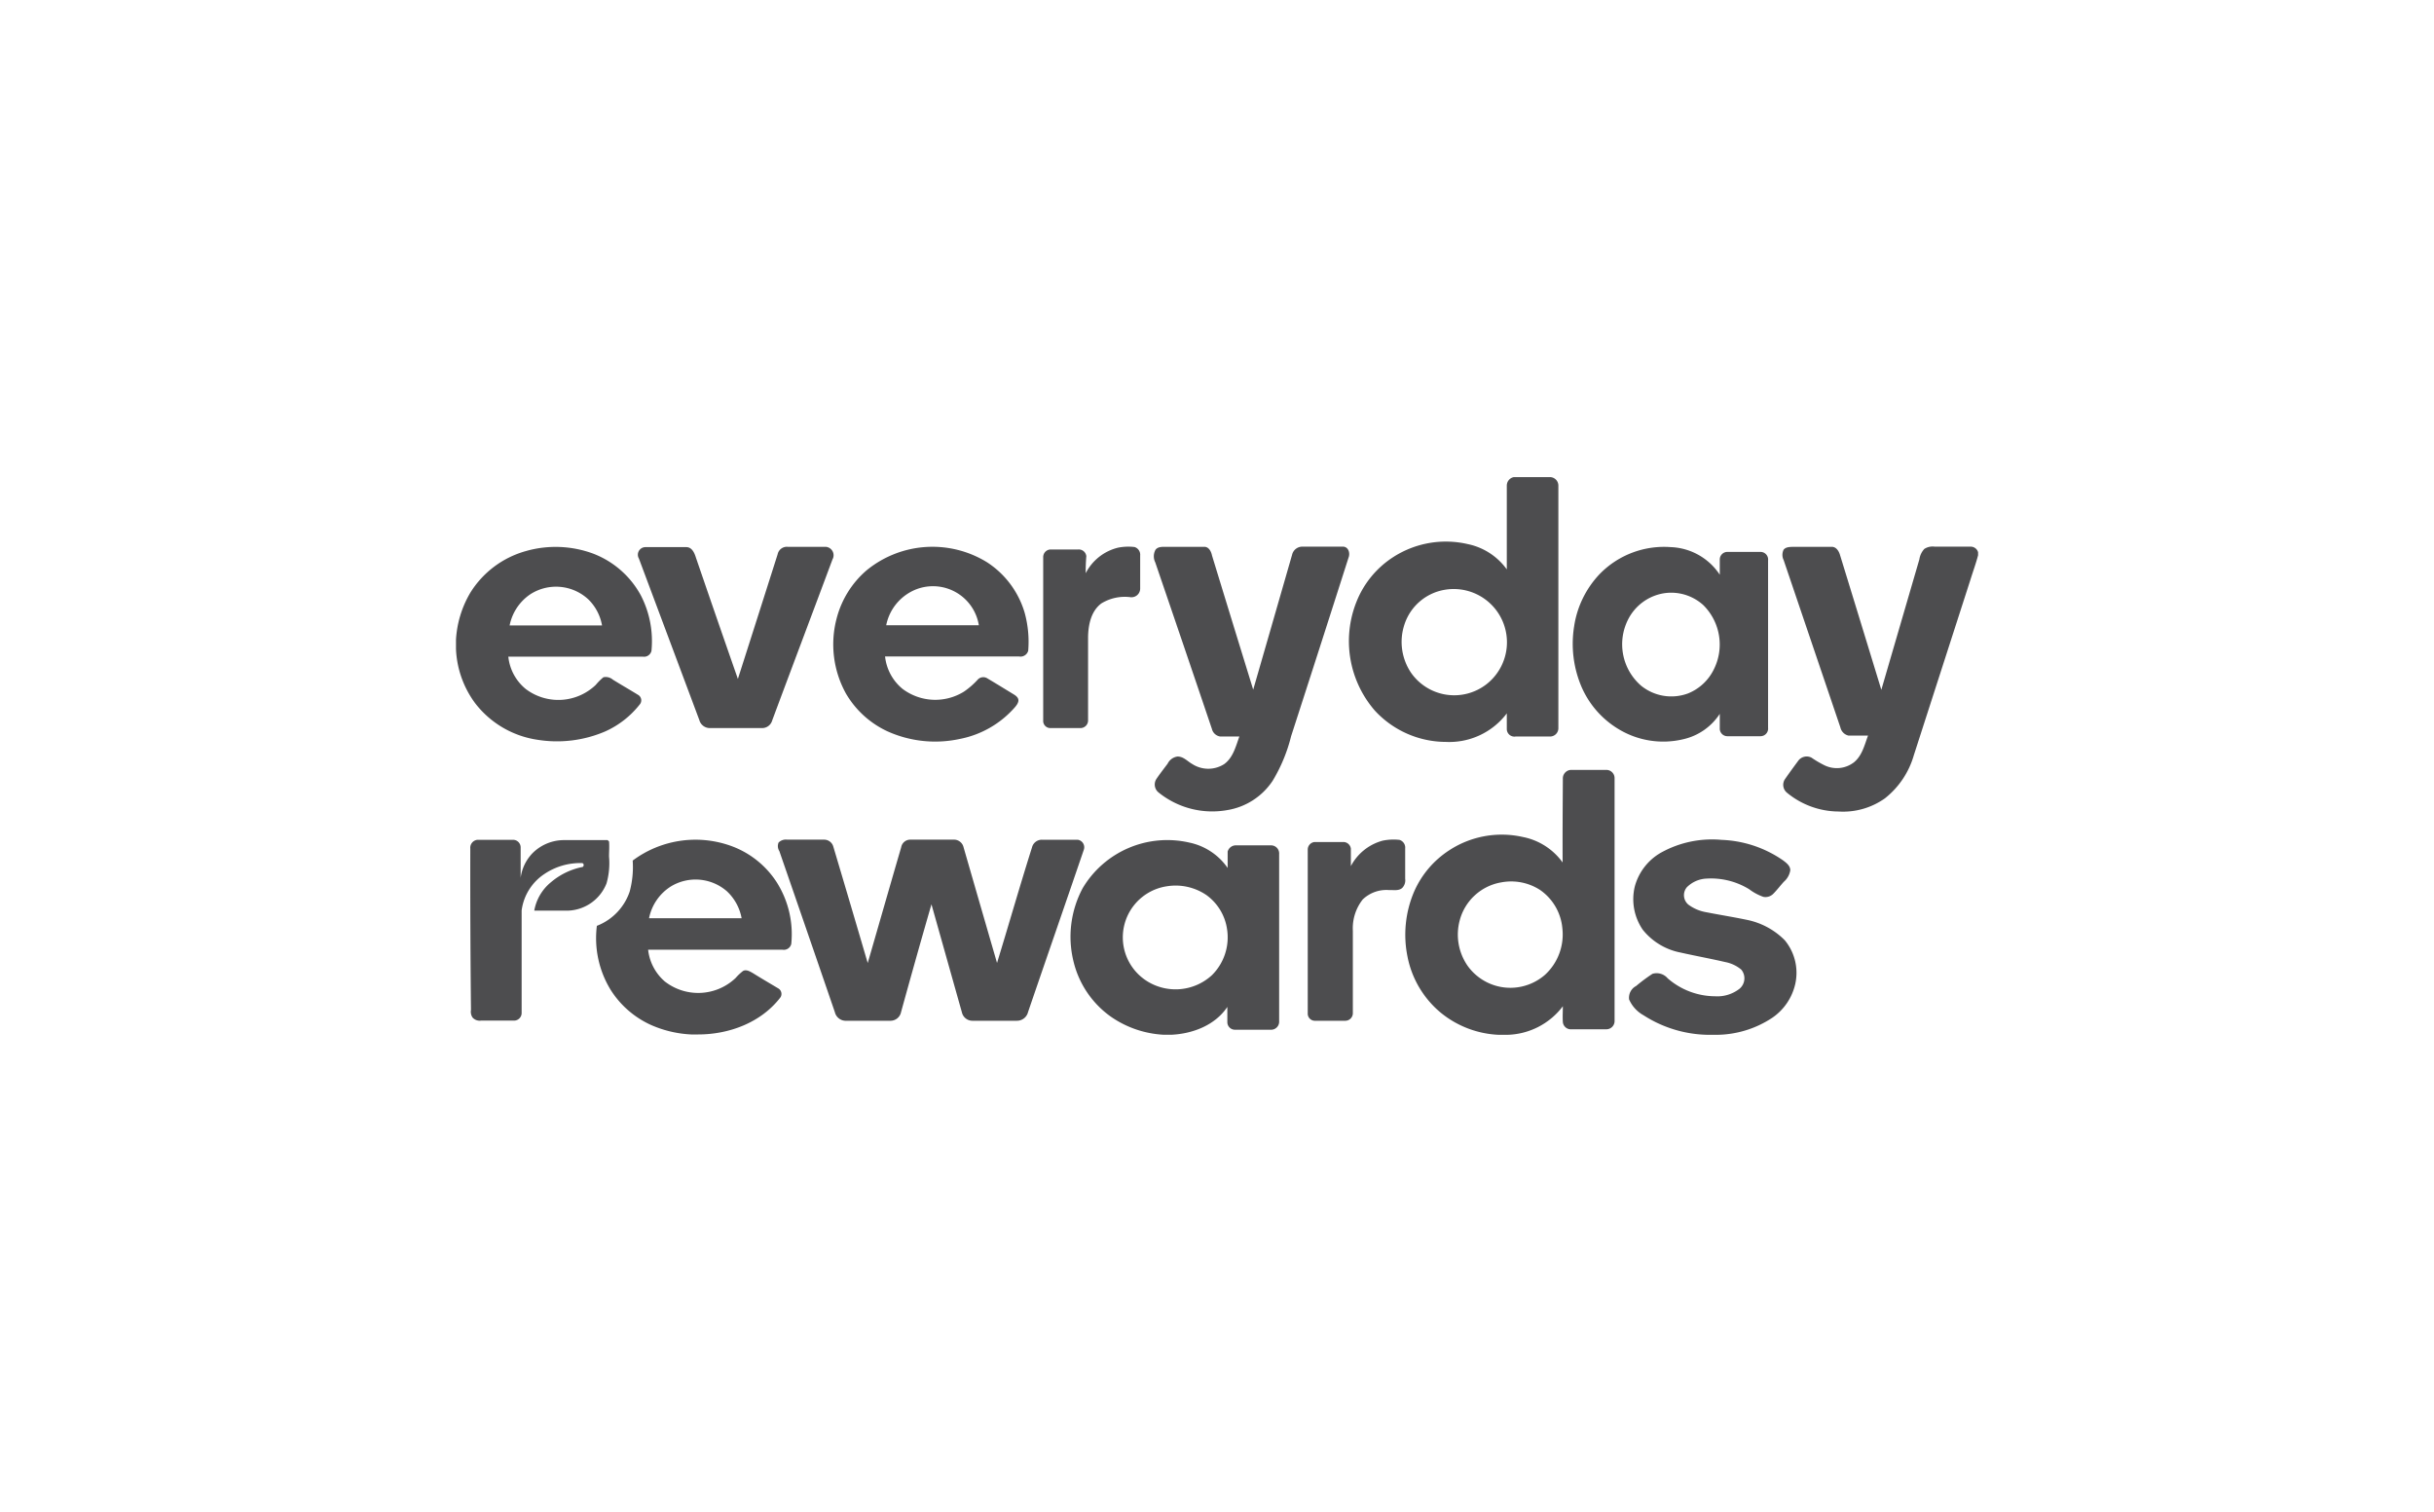
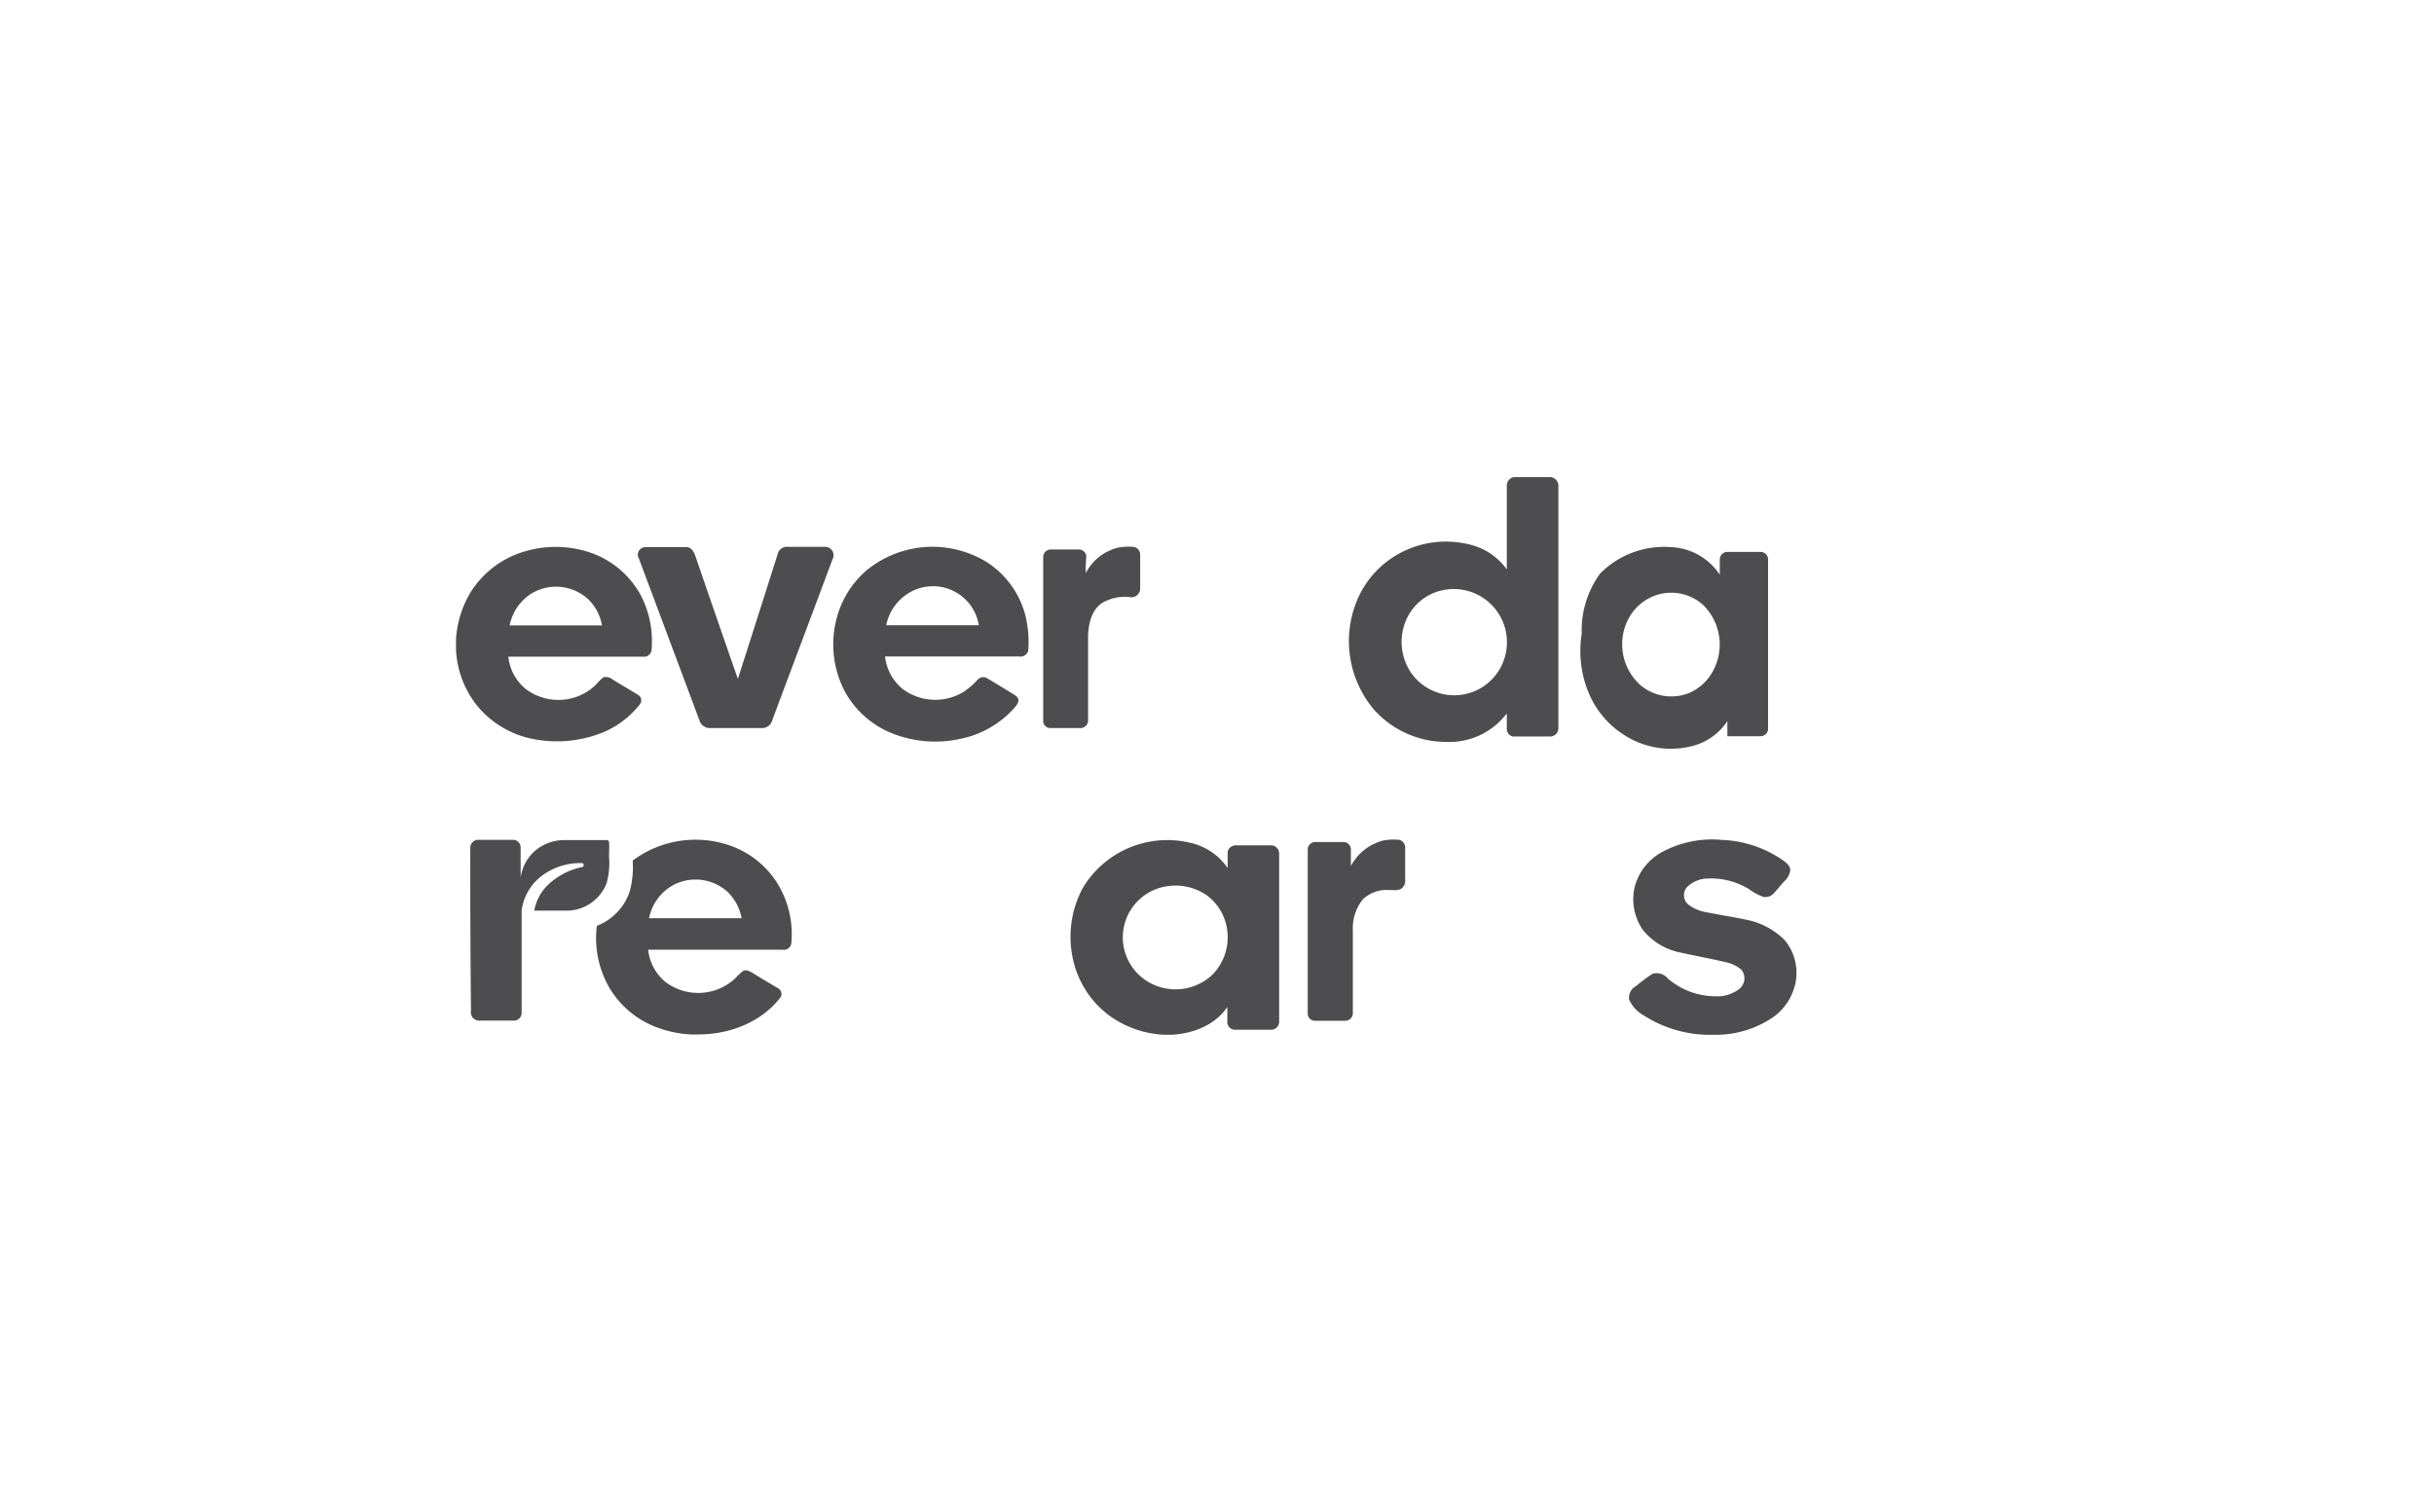
<svg xmlns="http://www.w3.org/2000/svg" id="Layer_1" data-name="Layer 1" viewBox="0 0 320 198.8">
  <defs>
    <style>.cls-1{fill:#4d4d4f;}</style>
  </defs>
  <g id="Layer_2" data-name="Layer 2">
    <g id="logo">
      <path class="cls-1" d="M199,62.73h4.88a1.12,1.12,0,0,1,1,1.15V95.71a1.09,1.09,0,0,1-1.12,1.12c-1.5,0-3,0-4.5,0a1,1,0,0,1-1.16-.94c0-.7,0-1.4,0-2.1a9.47,9.47,0,0,1-8,3.75,12.75,12.75,0,0,1-9.36-4.13,13.94,13.94,0,0,1-2.4-14.3,12.44,12.44,0,0,1,4.8-5.85A12.76,12.76,0,0,1,193,71.54a8.41,8.41,0,0,1,5.1,3.32c0-3.67,0-7.32,0-11A1.14,1.14,0,0,1,199,62.73Zm-9,14.8a6.75,6.75,0,0,0-5.35,4.55,7.26,7.26,0,0,0,.87,6.38,6.92,6.92,0,0,0,9.93,1.48,7,7,0,0,0-5.45-12.41Z" />
      <path class="cls-1" d="M69.1,72.46a14.24,14.24,0,0,1,8.87.32,12,12,0,0,1,6.29,5.51,13.09,13.09,0,0,1,1.39,7.27,1,1,0,0,1-1.15.77c-5.9,0-11.78,0-17.67,0a6.32,6.32,0,0,0,2.3,4.26,7.11,7.11,0,0,0,9.2-.55,7.27,7.27,0,0,1,1-1,1.44,1.44,0,0,1,1.25.32c1.1.68,2.23,1.33,3.32,2a.83.83,0,0,1,.29,1.14.44.44,0,0,1-.08.11,12,12,0,0,1-4.63,3.59,16.09,16.09,0,0,1-8.81,1.06,12.65,12.65,0,0,1-8.27-4.9,12.87,12.87,0,0,1-2.45-7V84.09a13.65,13.65,0,0,1,1.88-6.16A12.55,12.55,0,0,1,69.1,72.46Zm.62,5.67A6.45,6.45,0,0,0,67,82.23H79.15a6.33,6.33,0,0,0-1.77-3.4A6.24,6.24,0,0,0,69.72,78.13Z" />
      <path class="cls-1" d="M84,73.44a1,1,0,0,1,.86-1.51c1.79,0,3.59,0,5.37,0,.75,0,1.08.78,1.27,1.4q2.74,8,5.51,15.93,2.61-8.16,5.22-16.37a1.24,1.24,0,0,1,1.32-1c1.66,0,3.35,0,5,0a1.11,1.11,0,0,1,.9,1.65c-2.63,7.06-5.3,14.11-7.93,21.18a1.37,1.37,0,0,1-1.3,1c-2.3,0-4.58,0-6.88,0a1.43,1.43,0,0,1-1.4-1.06Z" />
      <path class="cls-1" d="M113.91,75a13.66,13.66,0,0,1,15.87-1.07,11.92,11.92,0,0,1,4.93,6.62,14.38,14.38,0,0,1,.47,5,1.05,1.05,0,0,1-1.19.76H116.36a6.39,6.39,0,0,0,2.29,4.25,7.15,7.15,0,0,0,8.08.37,10.31,10.31,0,0,0,1.86-1.63,1,1,0,0,1,1.24-.1c1.15.68,2.28,1.38,3.43,2.08.28.17.6.4.63.75s-.26.73-.5,1a12.88,12.88,0,0,1-7.21,4.12,15.26,15.26,0,0,1-9.5-1,12.3,12.3,0,0,1-5.48-5,13.35,13.35,0,0,1-1.2-9.87A12.44,12.44,0,0,1,113.91,75Zm5.4,3.07a6.42,6.42,0,0,0-2.8,4.13h12.18a6.11,6.11,0,0,0-9.38-4.13Z" />
      <path class="cls-1" d="M142.74,75.36A6.5,6.5,0,0,1,147,72a6.86,6.86,0,0,1,2.17-.08,1.06,1.06,0,0,1,.73,1.11c0,1.45,0,2.89,0,4.34a1.14,1.14,0,0,1-1.12,1.15h-.1a5.9,5.9,0,0,0-3.88.81c-1.35,1-1.72,2.79-1.75,4.39,0,3.66,0,7.33,0,11a1,1,0,0,1-1,1h-4a.94.94,0,0,1-.9-1V73.24a1,1,0,0,1,.93-1c1.22,0,2.45,0,3.67,0a1,1,0,0,1,1.07.88C142.76,73.83,142.73,74.59,142.74,75.36Z" />
-       <path class="cls-1" d="M151.91,72.29c.28-.4.82-.4,1.25-.4,1.73,0,3.47,0,5.18,0,.59,0,.9.63,1,1.13q2.7,8.83,5.42,17.65,2.56-8.86,5.11-17.73a1.38,1.38,0,0,1,1.42-1.07c1.78,0,3.57,0,5.35,0,.68.08.88.9.65,1.45q-3.75,11.75-7.55,23.48a21.11,21.11,0,0,1-2.43,5.86,8.86,8.86,0,0,1-6,3.85,11.23,11.23,0,0,1-9-2.33,1.34,1.34,0,0,1-.27-1.78c.47-.7,1-1.37,1.47-2a1.7,1.7,0,0,1,1.31-.94c.79,0,1.3.64,1.95,1a3.88,3.88,0,0,0,4.17,0c1.18-.85,1.53-2.34,2-3.63-.83,0-1.68,0-2.51,0a1.32,1.32,0,0,1-1.1-1q-3.72-11-7.45-21.9A1.77,1.77,0,0,1,151.91,72.29Z" />
-       <path class="cls-1" d="M210.35,75.43a11.81,11.81,0,0,1,9.3-3.5,8.07,8.07,0,0,1,6.45,3.63c0-.67,0-1.33,0-2a1,1,0,0,1,1-1q2.17,0,4.35,0a1,1,0,0,1,1,1.12v22a1,1,0,0,1-1,1.11q-2.16,0-4.35,0a1,1,0,0,1-1-.94h0c0-.66,0-1.33,0-2a7.77,7.77,0,0,1-4.77,3.33,11.33,11.33,0,0,1-8.63-1.38,12.07,12.07,0,0,1-4.75-5.44,14.43,14.43,0,0,1-1-8A12.7,12.7,0,0,1,210.35,75.43ZM218.74,78A6.43,6.43,0,0,0,214,81.54a7.2,7.2,0,0,0,1.77,8.62,6.31,6.31,0,0,0,6.17,1A6.45,6.45,0,0,0,225.32,88a7.29,7.29,0,0,0-1.38-8.44A6.28,6.28,0,0,0,218.74,78Z" />
-       <path class="cls-1" d="M234.5,72.26c.32-.38.87-.35,1.32-.37,1.67,0,3.35,0,5,0,.6,0,.94.57,1.09,1.08q2.72,8.85,5.43,17.72l5-17.15a2.58,2.58,0,0,1,.65-1.37,2,2,0,0,1,1.37-.3c1.56,0,3.13,0,4.7,0a1,1,0,0,1,1,.73V73c-.28,1.08-.67,2.13-1,3.2l-7.45,23.1a11.13,11.13,0,0,1-3.8,5.66,9.5,9.5,0,0,1-6.1,1.73,10.75,10.75,0,0,1-6.81-2.5,1.34,1.34,0,0,1-.19-1.81c.55-.79,1.12-1.57,1.69-2.34a1.38,1.38,0,0,1,1.76-.43,13.27,13.27,0,0,0,1.7,1,3.7,3.7,0,0,0,3.87-.38c1.08-.87,1.4-2.28,1.86-3.52-.86,0-1.71,0-2.56,0a1.41,1.41,0,0,1-1.07-1.07l-7.46-22A1.54,1.54,0,0,1,234.5,72.26Z" />
-       <path class="cls-1" d="M205.47,102.39a1.12,1.12,0,0,1,1.05-1.17h.12c1.51,0,3,0,4.53,0a1.08,1.08,0,0,1,1.1,1.06v31.94a1.08,1.08,0,0,1-1.1,1.1c-1.5,0-3,0-4.53,0a1.06,1.06,0,0,1-1.17-.93c-.05-.7,0-1.4,0-2.1a9.44,9.44,0,0,1-7.39,3.76h-1a12.93,12.93,0,0,1-7.59-2.85,12.76,12.76,0,0,1-4.45-7.46,14.4,14.4,0,0,1,.89-8.55,12.39,12.39,0,0,1,4.63-5.42,12.62,12.62,0,0,1,9.65-1.73,8.43,8.43,0,0,1,5.23,3.35C205.42,109.72,205.45,106.06,205.47,102.39ZM197.41,116a6.83,6.83,0,0,0-5.5,5,7.21,7.21,0,0,0,1,5.92,6.91,6.91,0,0,0,9.62,1.7,6.41,6.41,0,0,0,.58-.45A7.2,7.2,0,0,0,205.4,122a6.87,6.87,0,0,0-2.93-5A7,7,0,0,0,197.41,116Z" />
+       <path class="cls-1" d="M210.35,75.43a11.81,11.81,0,0,1,9.3-3.5,8.07,8.07,0,0,1,6.45,3.63c0-.67,0-1.33,0-2a1,1,0,0,1,1-1q2.17,0,4.35,0a1,1,0,0,1,1,1.12v22a1,1,0,0,1-1,1.11q-2.16,0-4.35,0h0c0-.66,0-1.33,0-2a7.77,7.77,0,0,1-4.77,3.33,11.33,11.33,0,0,1-8.63-1.38,12.07,12.07,0,0,1-4.75-5.44,14.43,14.43,0,0,1-1-8A12.7,12.7,0,0,1,210.35,75.43ZM218.74,78A6.43,6.43,0,0,0,214,81.54a7.2,7.2,0,0,0,1.77,8.62,6.31,6.31,0,0,0,6.17,1A6.45,6.45,0,0,0,225.32,88a7.29,7.29,0,0,0-1.38-8.44A6.28,6.28,0,0,0,218.74,78Z" />
      <path class="cls-1" d="M61.83,111.56a1.05,1.05,0,0,1,.94-1.15h0c1.56,0,3.11,0,4.68,0a1,1,0,0,1,1,1v0c0,1.31,0,2.65,0,4a5.74,5.74,0,0,1,1.55-3.23,5.86,5.86,0,0,1,4.24-1.73c1.88,0,3.76,0,5.64,0l.19.17c.06.67,0,1.32,0,2a9.67,9.67,0,0,1-.33,3.52,5.65,5.65,0,0,1-5,3.58c-1.5,0-3,0-4.5,0A6.21,6.21,0,0,1,72.42,116,9.11,9.11,0,0,1,76.5,114c.3,0,.33-.53,0-.53a8.43,8.43,0,0,0-4.92,1.43,6.8,6.8,0,0,0-3,4.8c0,4.5,0,9,0,13.48a1,1,0,0,1-1,1h0c-1.45,0-2.88,0-4.33,0a1.26,1.26,0,0,1-1.12-.4,1.35,1.35,0,0,1-.21-1Q61.81,122.23,61.83,111.56Z" />
      <path class="cls-1" d="M83.18,113.14a13.8,13.8,0,0,1,12.72-2,12,12,0,0,1,6.13,4.72,12.74,12.74,0,0,1,2,8.23,1,1,0,0,1-1.15.77c-5.88,0-11.78,0-17.67,0a6.43,6.43,0,0,0,2.2,4.18,7.14,7.14,0,0,0,9.3-.46,6.46,6.46,0,0,1,1-.94c.45-.21.9.09,1.28.3,1.1.69,2.22,1.34,3.32,2a.84.84,0,0,1,.33,1.13l-.1.14C100,134.46,95.83,136,91.8,136h-.94a14.79,14.79,0,0,1-5.28-1.25,12.24,12.24,0,0,1-5.32-4.65,13,13,0,0,1-1.79-8.38,7.34,7.34,0,0,0,4.31-4.49A12.36,12.36,0,0,0,83.18,113.14Zm5.07,3.37a6.42,6.42,0,0,0-2.92,4.21c4,0,8.12,0,12.17,0a6.42,6.42,0,0,0-1.94-3.55A6.27,6.27,0,0,0,88.25,116.51Z" />
-       <path class="cls-1" d="M102.36,110.77a1.36,1.36,0,0,1,1.14-.38c1.61,0,3.21,0,4.83,0a1.25,1.25,0,0,1,1.23.93q2.28,7.65,4.52,15.29c1.47-5.07,2.92-10.15,4.4-15.22a1.21,1.21,0,0,1,1.17-1c1.89,0,3.79,0,5.68,0a1.3,1.3,0,0,1,1.35,1c1.46,5.06,2.93,10.15,4.4,15.21,1.55-5.06,3-10.13,4.6-15.2a1.33,1.33,0,0,1,1.3-1c1.56,0,3.13,0,4.7,0a1,1,0,0,1,.81,1.32c-2.43,7.12-4.9,14.22-7.33,21.33a1.5,1.5,0,0,1-1.48,1.15c-2,0-3.9,0-5.85,0a1.42,1.42,0,0,1-1.37-1.11l-4-14.2c-1.37,4.73-2.7,9.46-4,14.18a1.42,1.42,0,0,1-1.35,1.13c-2,0-4,0-6,0a1.47,1.47,0,0,1-1.35-1.13q-3.64-10.61-7.3-21.18A1.21,1.21,0,0,1,102.36,110.77Z" />
      <path class="cls-1" d="M142.34,116.77a12.94,12.94,0,0,1,14-6,8.15,8.15,0,0,1,5.06,3.34c0-.72,0-1.44,0-2.15a1.12,1.12,0,0,1,1.16-.82c1.5,0,3,0,4.52,0a1.06,1.06,0,0,1,1.09,1,.37.37,0,0,1,0,.11v22a1.06,1.06,0,0,1-1,1.13h-4.76a1,1,0,0,1-1.05-1c0-.67,0-1.34,0-2-1.61,2.41-4.56,3.53-7.36,3.66H153a13.39,13.39,0,0,1-6.93-2.36,12.47,12.47,0,0,1-4.94-7.3A13.55,13.55,0,0,1,142.34,116.77Zm11.07-.25a6.79,6.79,0,0,0-3.14,12.1,6.45,6.45,0,0,0,.69.47,7.07,7.07,0,0,0,8.37-.88,7,7,0,0,0,2-6,6.73,6.73,0,0,0-2.7-4.52A7.19,7.19,0,0,0,153.41,116.52Z" />
      <path class="cls-1" d="M181.79,110.52a7.07,7.07,0,0,1,2.2-.1,1.06,1.06,0,0,1,.75,1.12c0,1.33,0,2.68,0,4a1.43,1.43,0,0,1-.4,1.21c-.48.4-1.13.24-1.7.27a4.5,4.5,0,0,0-3.48,1.23,6.12,6.12,0,0,0-1.3,4.12c0,3.62,0,7.23,0,10.83a1,1,0,0,1-1.05,1c-1.33,0-2.68,0-4,0a.94.94,0,0,1-.88-1h0v-21.5a1,1,0,0,1,.9-1c1.28,0,2.55,0,3.83,0a1,1,0,0,1,.94.88c0,.77,0,1.52,0,2.29A6.68,6.68,0,0,1,181.79,110.52Z" />
      <path class="cls-1" d="M218.35,112.11a13.8,13.8,0,0,1,8-1.69,15.13,15.13,0,0,1,8.08,2.7c.42.32.94.7.94,1.29a2.5,2.5,0,0,1-.84,1.51c-.48.52-.91,1.1-1.41,1.6a1.43,1.43,0,0,1-1.29.39,6.8,6.8,0,0,1-1.86-1,9.61,9.61,0,0,0-5.62-1.4,3.89,3.89,0,0,0-2.58,1.14,1.62,1.62,0,0,0,.2,2.28,5.44,5.44,0,0,0,2.35,1c1.78.35,3.56.63,5.33,1a9.7,9.7,0,0,1,5,2.69,6.72,6.72,0,0,1,1.37,5.76,7.35,7.35,0,0,1-3.05,4.45,13.44,13.44,0,0,1-7.39,2.22h-.68a16.1,16.1,0,0,1-8.82-2.57,4.4,4.4,0,0,1-1.9-2.08,1.74,1.74,0,0,1,.92-1.77,22.18,22.18,0,0,1,2.15-1.6,1.9,1.9,0,0,1,2,.59,9.56,9.56,0,0,0,6.23,2.36,4.73,4.73,0,0,0,3.23-1,1.79,1.79,0,0,0,.22-2.5,4.63,4.63,0,0,0-2.12-1c-1.93-.45-3.88-.8-5.83-1.24a8.41,8.41,0,0,1-5-3,7.1,7.1,0,0,1-1.05-5.7A7.32,7.32,0,0,1,218.35,112.11Z" />
    </g>
  </g>
</svg>